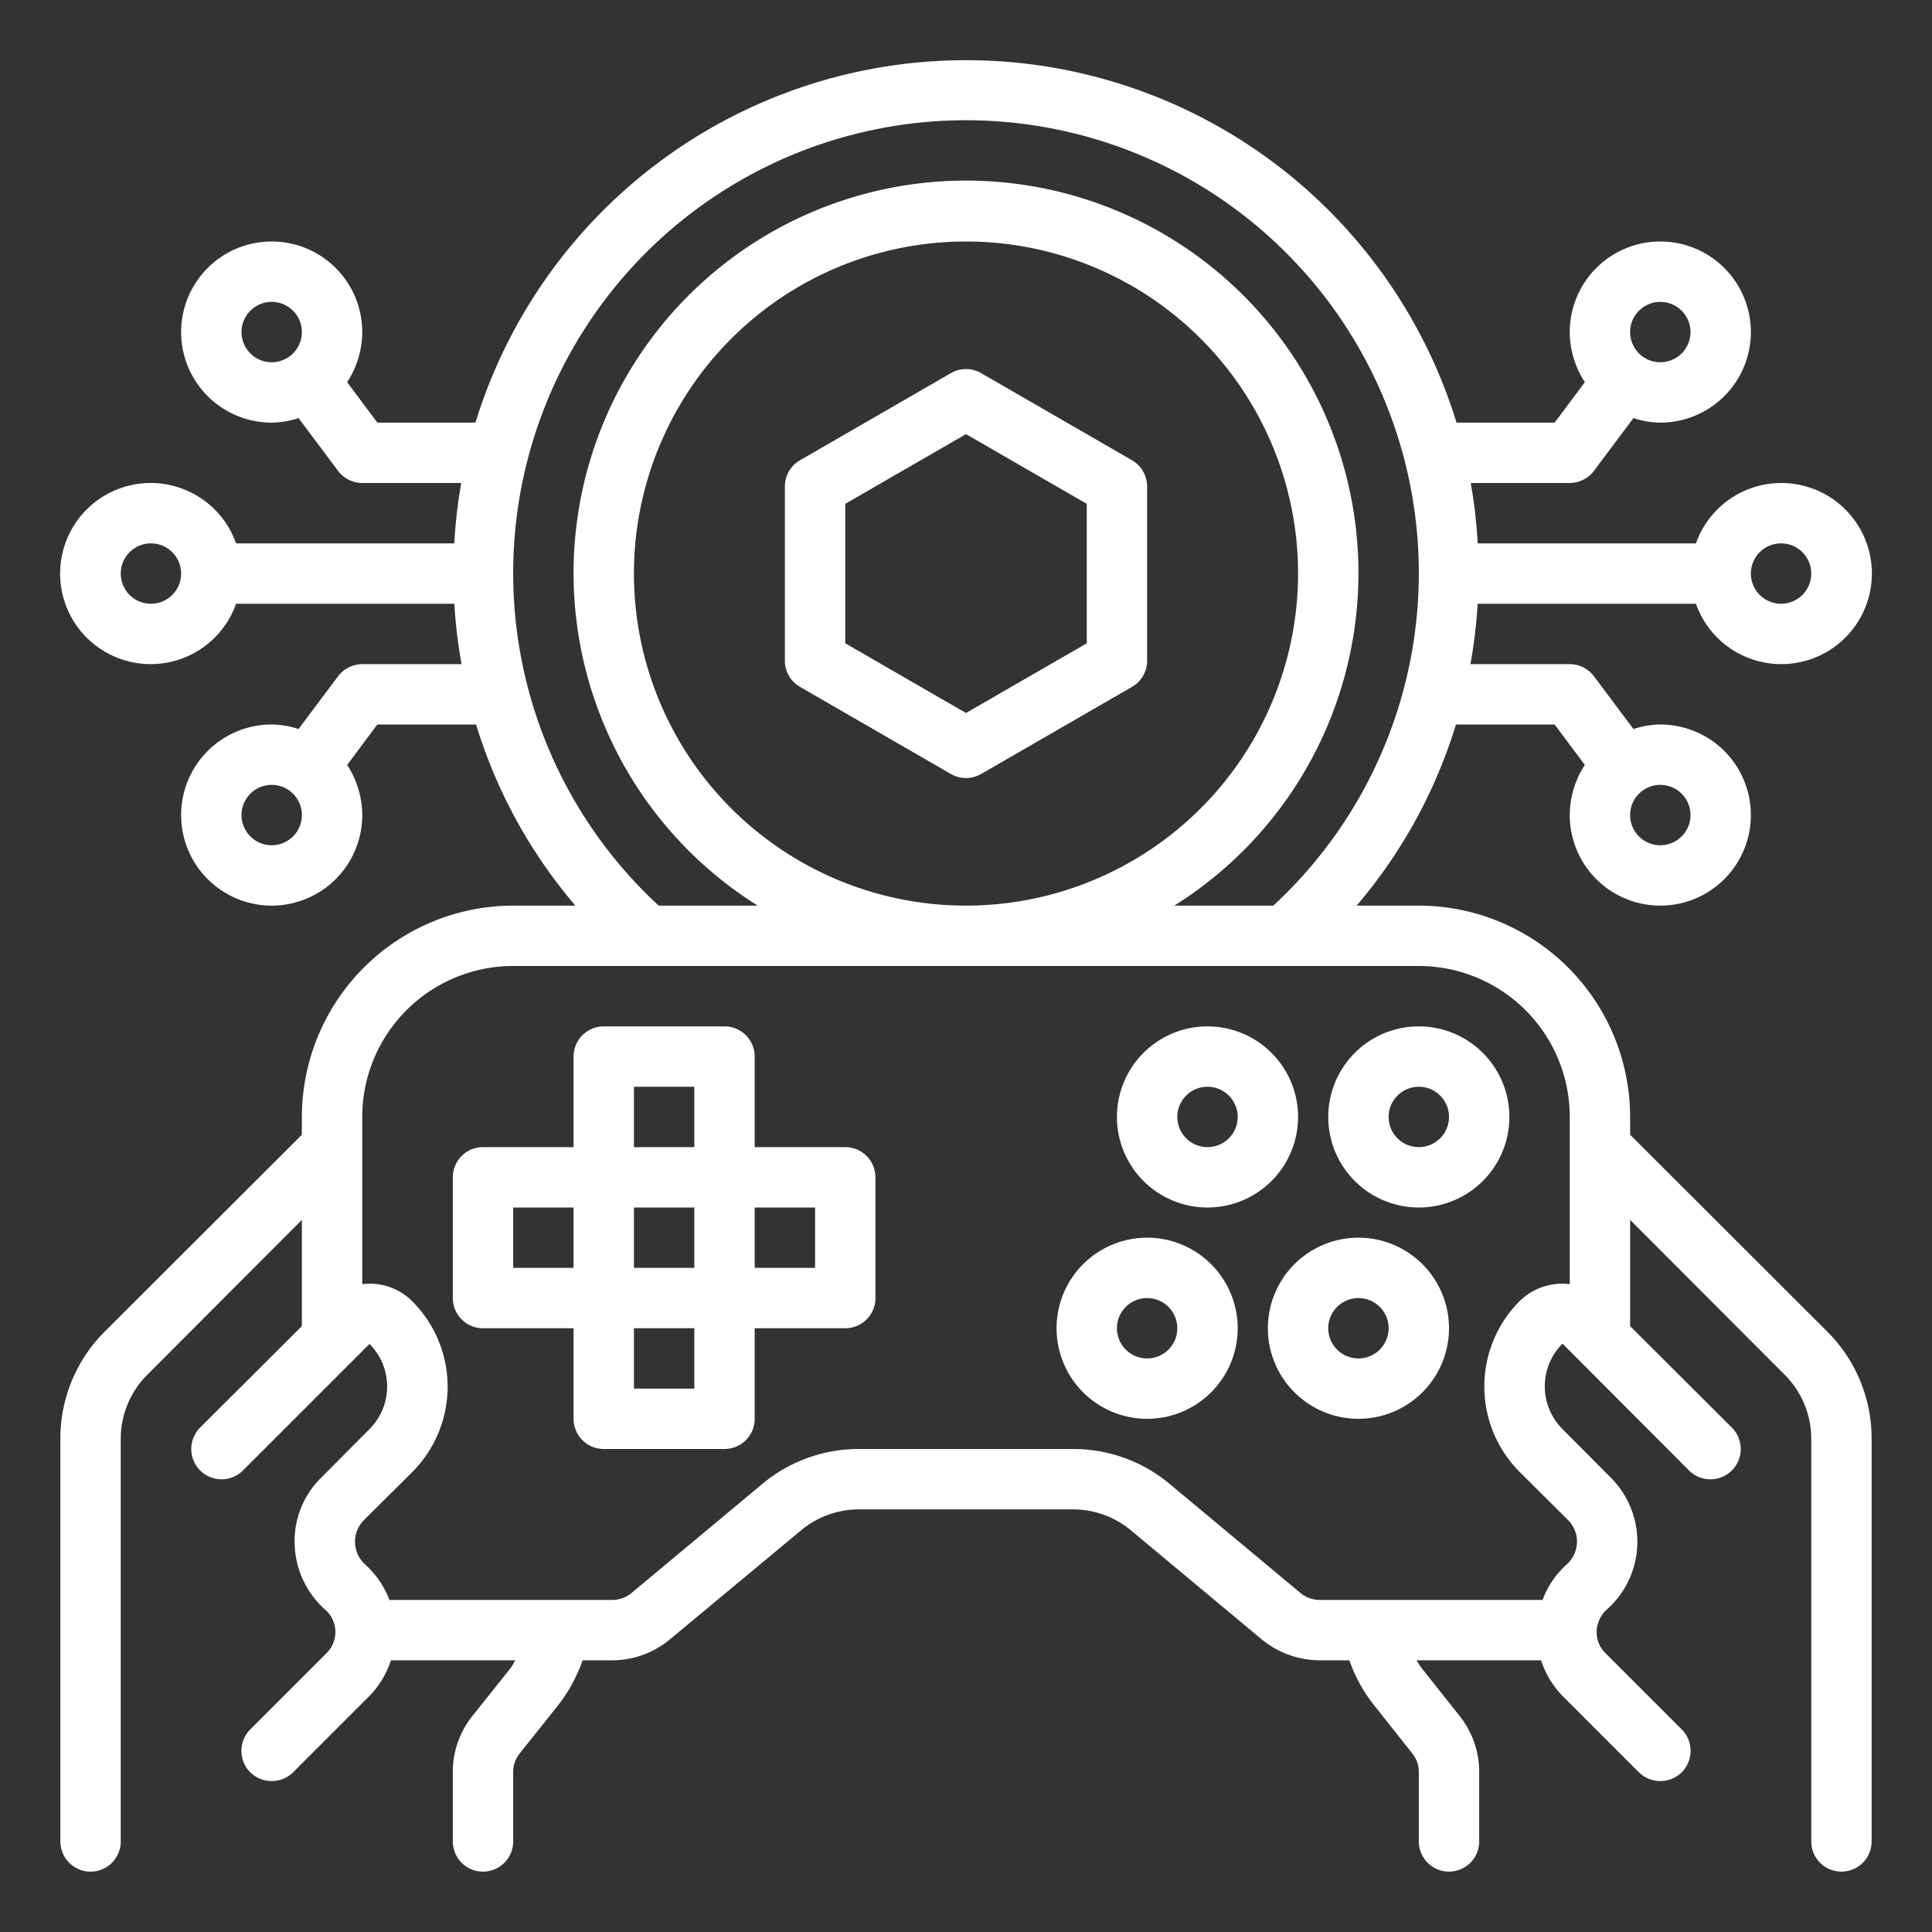
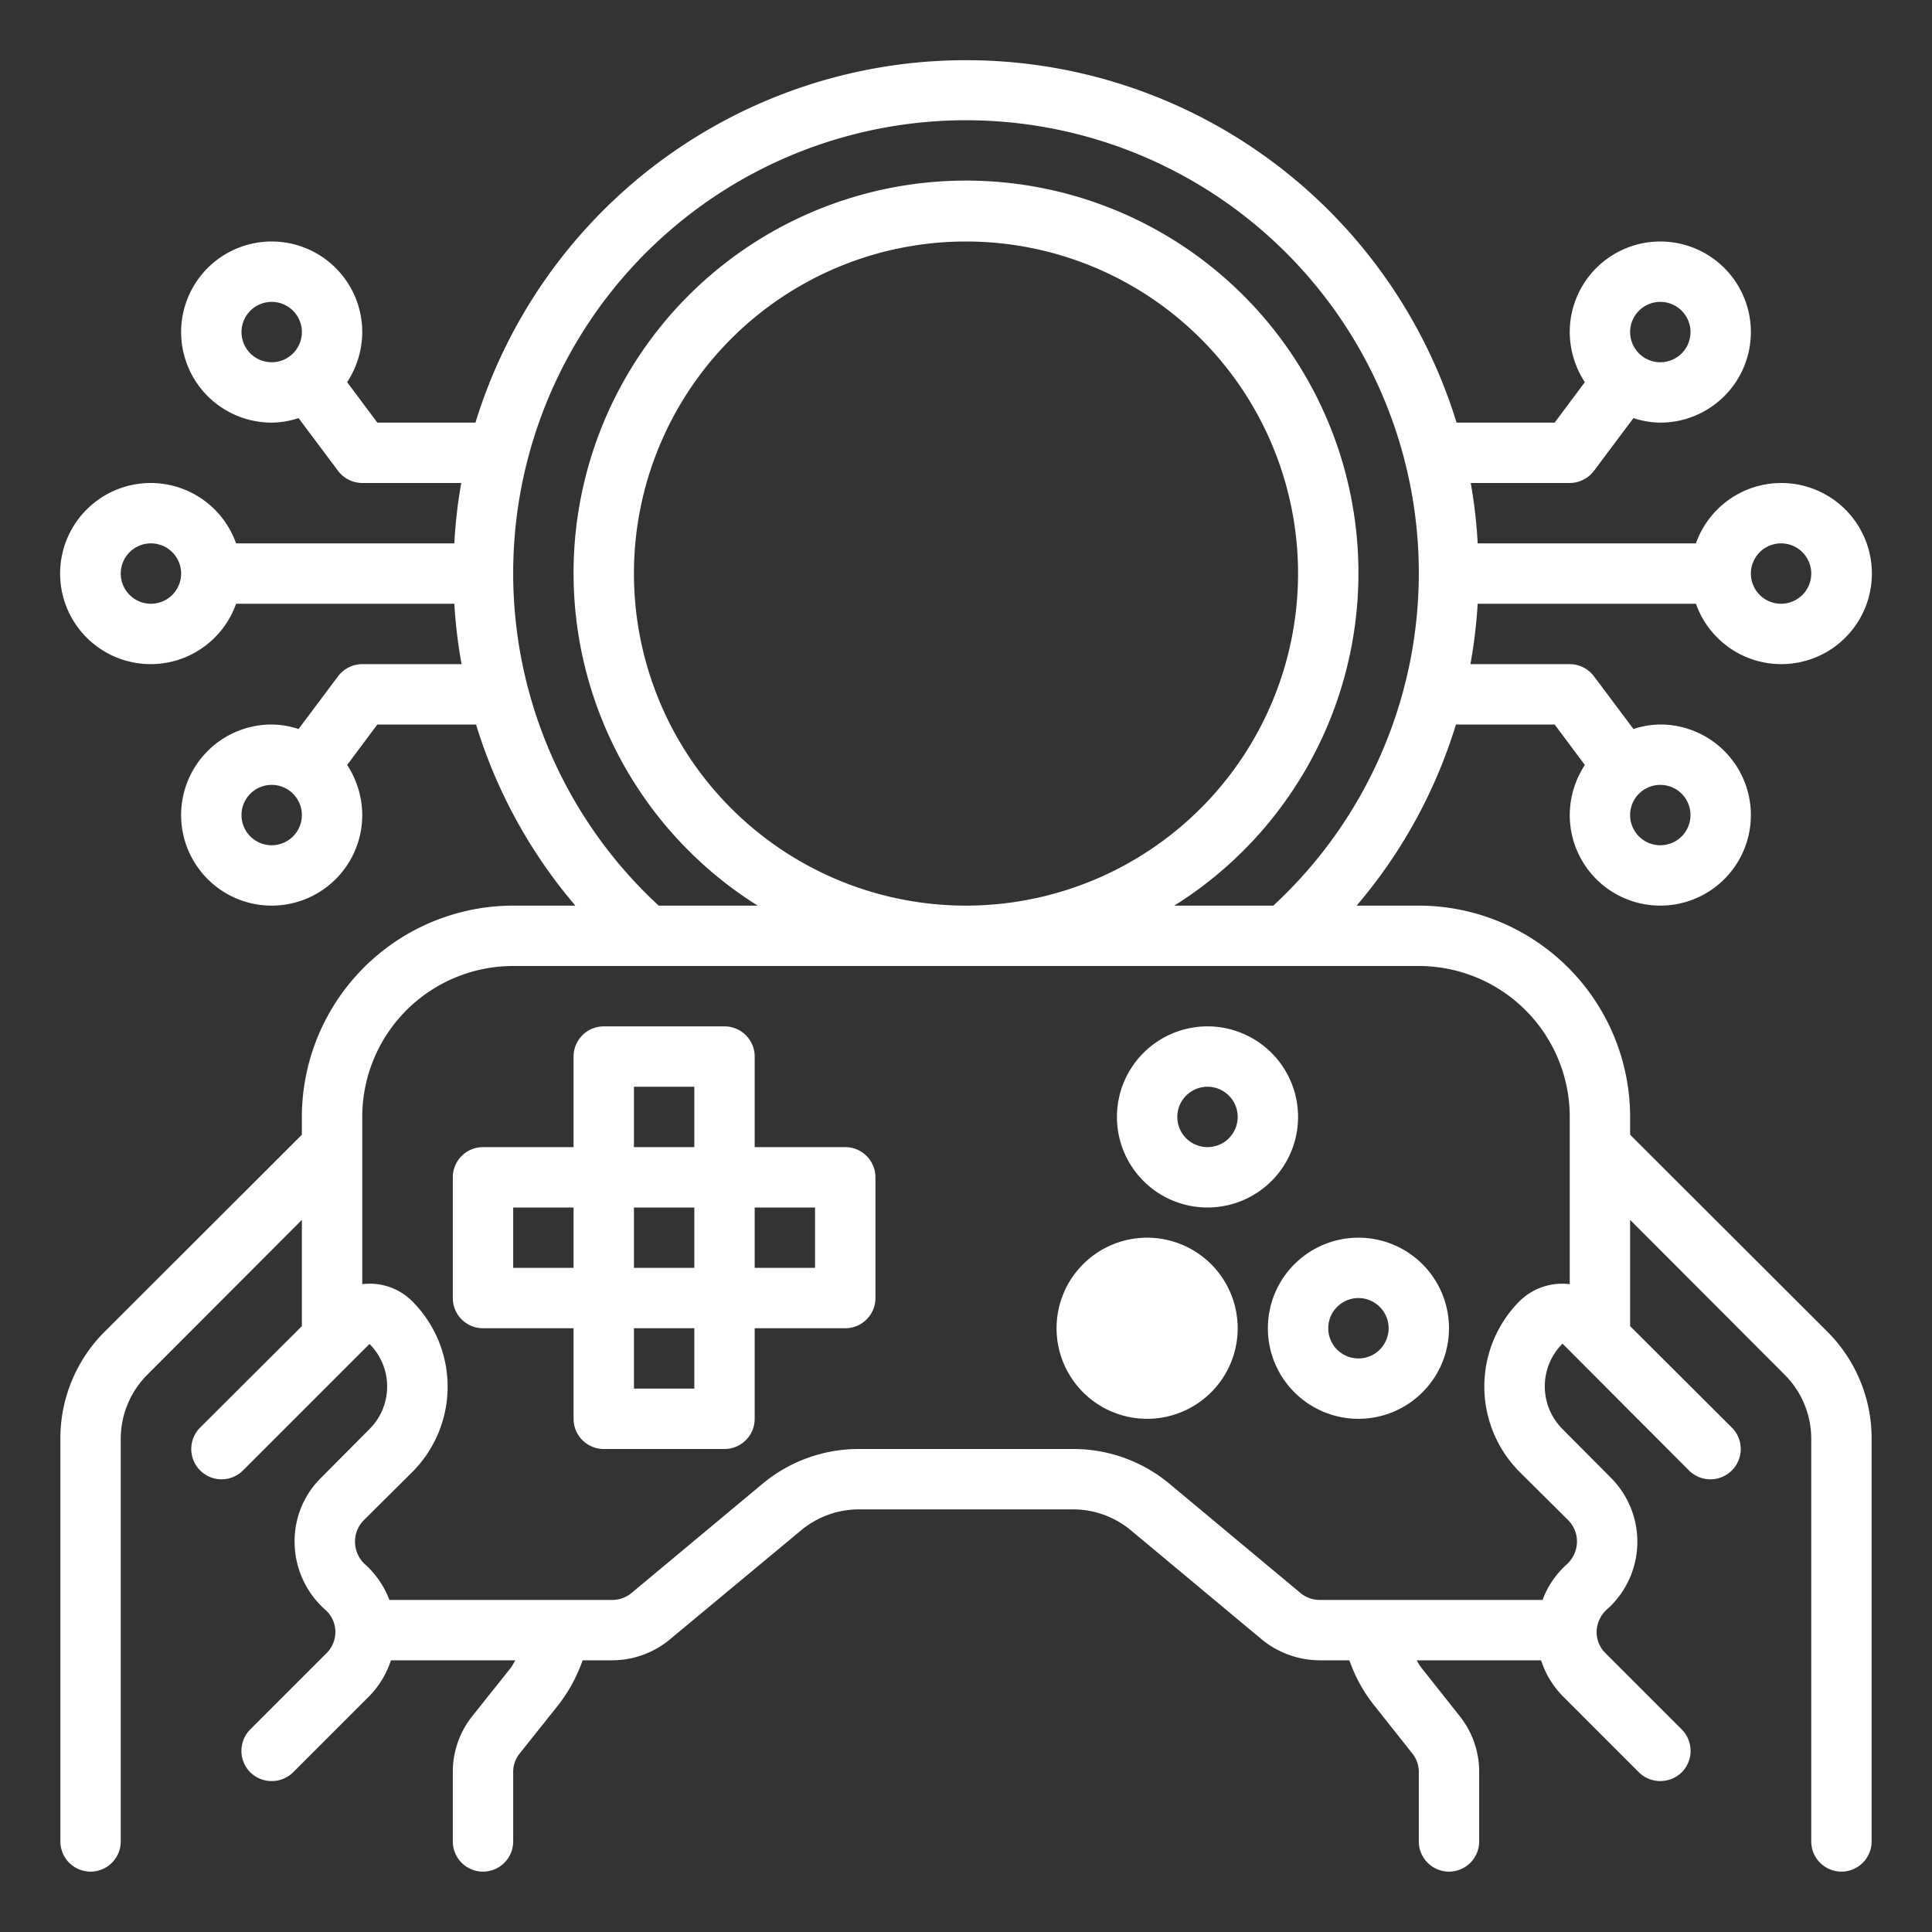
<svg xmlns="http://www.w3.org/2000/svg" version="1.1" width="512" height="512" x="0" y="0" viewBox="0 0 64 64" style="enable-background:new 0 0 512 512" xml:space="preserve">
  <rect x="0" y="0" width="64" height="64" fill="#333333" stroke="none" />
  <g>
    <g id="Layer_43" data-name="Layer 43">
-       <path d="M37.5,15.247l-5-2.887a1,1,0,0,0-1,0l-5,2.887a1,1,0,0,0-.5.866v5.774a1,1,0,0,0,.5.866l5,2.887a1.006,1.006,0,0,0,1,0l5-2.887a1,1,0,0,0,.5-.866V16.113A1,1,0,0,0,37.5,15.247ZM36,21.31l-4,2.309L28,21.31V16.69l4-2.309,4,2.309Z" fill="#ffffff" data-original="#000000" />
      <path d="M54,37.59V37a7.008,7.008,0,0,0-7-7H44.94a16.792,16.792,0,0,0,3.29-6H51.5l1,1.34A3.059,3.059,0,0,0,52,27a3,3,0,1,0,3-3,2.914,2.914,0,0,0-.89.15L52.8,22.4A1.014,1.014,0,0,0,52,22H48.71a16.791,16.791,0,0,0,.24-2h7.23a3,3,0,1,0,0-2H48.95a16.31,16.31,0,0,0-.23-2H52a1.014,1.014,0,0,0,.8-.4l1.31-1.75A2.914,2.914,0,0,0,55,14a3,3,0,1,0-3-3,3.059,3.059,0,0,0,.5,1.66L51.5,14H48.25a17,17,0,0,0-32.5,0H12.5l-1-1.34A3.059,3.059,0,0,0,12,11a3,3,0,1,0-3,3,2.914,2.914,0,0,0,.89-.15L11.2,15.6a1.014,1.014,0,0,0,.8.4h3.28a16.31,16.31,0,0,0-.23,2H7.82a3,3,0,1,0,0,2h7.23a16.791,16.791,0,0,0,.24,2H12a1.014,1.014,0,0,0-.8.4L9.89,24.15A2.914,2.914,0,0,0,9,24a3,3,0,1,0,3,3,3.059,3.059,0,0,0-.5-1.66l1-1.34h3.27a16.792,16.792,0,0,0,3.29,6H17a7.008,7.008,0,0,0-7,7v.59L3.46,44.12A4.994,4.994,0,0,0,2,47.66V61a1,1,0,0,0,2,0V47.66a3,3,0,0,1,.88-2.12L10,40.41v3.52L6.63,47.29a1,1,0,1,0,1.42,1.42l4.19-4.19a1.992,1.992,0,0,1,0,2.82l-1.6,1.61a2.94,2.94,0,0,0-.88,2.19,3.016,3.016,0,0,0,1.02,2.19.973.973,0,0,1,.33.71.988.988,0,0,1-.3.73L8.29,57.29a1.008,1.008,0,0,0,0,1.42,1.014,1.014,0,0,0,1.42,0l2.52-2.52A3.049,3.049,0,0,0,12.95,55h4.12c-.05.08-.09.17-.15.25l-1.26,1.58A2.964,2.964,0,0,0,15,58.7V61a1,1,0,0,0,2,0V58.7a.977.977,0,0,1,.22-.62l1.26-1.58A5.229,5.229,0,0,0,19.3,55h.98a3,3,0,0,0,1.92-.7l4.33-3.6a3,3,0,0,1,1.92-.7h7.1a3,3,0,0,1,1.92.7l4.33,3.61a3.051,3.051,0,0,0,1.92.69h.98a5.049,5.049,0,0,0,.82,1.49l1.26,1.59a.977.977,0,0,1,.22.62V61a1,1,0,0,0,2,0V58.7a2.964,2.964,0,0,0-.66-1.87l-1.26-1.59a1.94,1.94,0,0,1-.15-.24h4.12a3.049,3.049,0,0,0,.72,1.19l2.52,2.52a1.014,1.014,0,0,0,1.42,0,1.008,1.008,0,0,0,0-1.42l-2.52-2.52a.988.988,0,0,1-.3-.73,1.038,1.038,0,0,1,.38-.76,3,3,0,0,0,.09-4.33l-1.6-1.61a2,2,0,0,1,0-2.83l4.19,4.2a1,1,0,0,0,1.42-1.42L54,43.93V40.41l5.12,5.13A3,3,0,0,1,60,47.66V61a1,1,0,0,0,2,0V47.66a4.994,4.994,0,0,0-1.46-3.54ZM55,26a1,1,0,1,1-1,1A1,1,0,0,1,55,26Zm4-8a1,1,0,1,1-1,1A1,1,0,0,1,59,18Zm-4-8a1,1,0,1,1-1,1A1,1,0,0,1,55,10ZM9,12a1,1,0,1,1,1-1A1,1,0,0,1,9,12ZM5,20a1,1,0,1,1,1-1A1,1,0,0,1,5,20Zm4,8a1,1,0,1,1,1-1A1,1,0,0,1,9,28Zm8-9A15,15,0,1,1,42.18,30H38.9a13,13,0,1,0-13.8,0H21.82A14.985,14.985,0,0,1,17,19ZM32,30A11,11,0,1,1,43,19,11.007,11.007,0,0,1,32,30ZM52,42.54a2.014,2.014,0,0,0-1.66.56,4.008,4.008,0,0,0,0,5.66l1.61,1.6a1.011,1.011,0,0,1,.29.73,1.044,1.044,0,0,1-.37.76A2.955,2.955,0,0,0,51.1,53H43.72a1,1,0,0,1-.64-.23l-4.33-3.61A4.974,4.974,0,0,0,35.55,48h-7.1a4.974,4.974,0,0,0-3.2,1.16l-4.33,3.61a1,1,0,0,1-.64.23H12.9a3.039,3.039,0,0,0-.82-1.19,1.024,1.024,0,0,1-.32-.72,1.011,1.011,0,0,1,.29-.73l1.61-1.6a4,4,0,0,0-.01-5.66A1.984,1.984,0,0,0,12,42.54V37a5,5,0,0,1,5-5H47a5,5,0,0,1,5,5Z" fill="#ffffff" data-original="#000000" />
      <path d="M28,38H25V35a1,1,0,0,0-1-1H20a1,1,0,0,0-1,1v3H16a1,1,0,0,0-1,1v4a1,1,0,0,0,1,1h3v3a1,1,0,0,0,1,1h4a1,1,0,0,0,1-1V44h3a1,1,0,0,0,1-1V39A1,1,0,0,0,28,38Zm-9,4H17V40h2Zm4,4H21V44h2Zm0-4H21V40h2Zm0-4H21V36h2Zm4,4H25V40h2Z" fill="#ffffff" data-original="#000000" />
-       <path d="M47,34a3,3,0,1,0,3,3A3,3,0,0,0,47,34Zm0,4a1,1,0,1,1,1-1A1,1,0,0,1,47,38Z" fill="#ffffff" data-original="#000000" />
      <path d="M45,41a3,3,0,1,0,3,3A3,3,0,0,0,45,41Zm0,4a1,1,0,1,1,1-1A1,1,0,0,1,45,45Z" fill="#ffffff" data-original="#000000" />
-       <path d="M38,41a3,3,0,1,0,3,3A3,3,0,0,0,38,41Zm0,4a1,1,0,1,1,1-1A1,1,0,0,1,38,45Z" fill="#ffffff" data-original="#000000" />
+       <path d="M38,41a3,3,0,1,0,3,3A3,3,0,0,0,38,41Zm0,4A1,1,0,0,1,38,45Z" fill="#ffffff" data-original="#000000" />
      <path d="M40,40a3,3,0,1,0-3-3A3,3,0,0,0,40,40Zm0-4a1,1,0,1,1-1,1A1,1,0,0,1,40,36Z" fill="#ffffff" data-original="#000000" />
    </g>
  </g>
</svg>